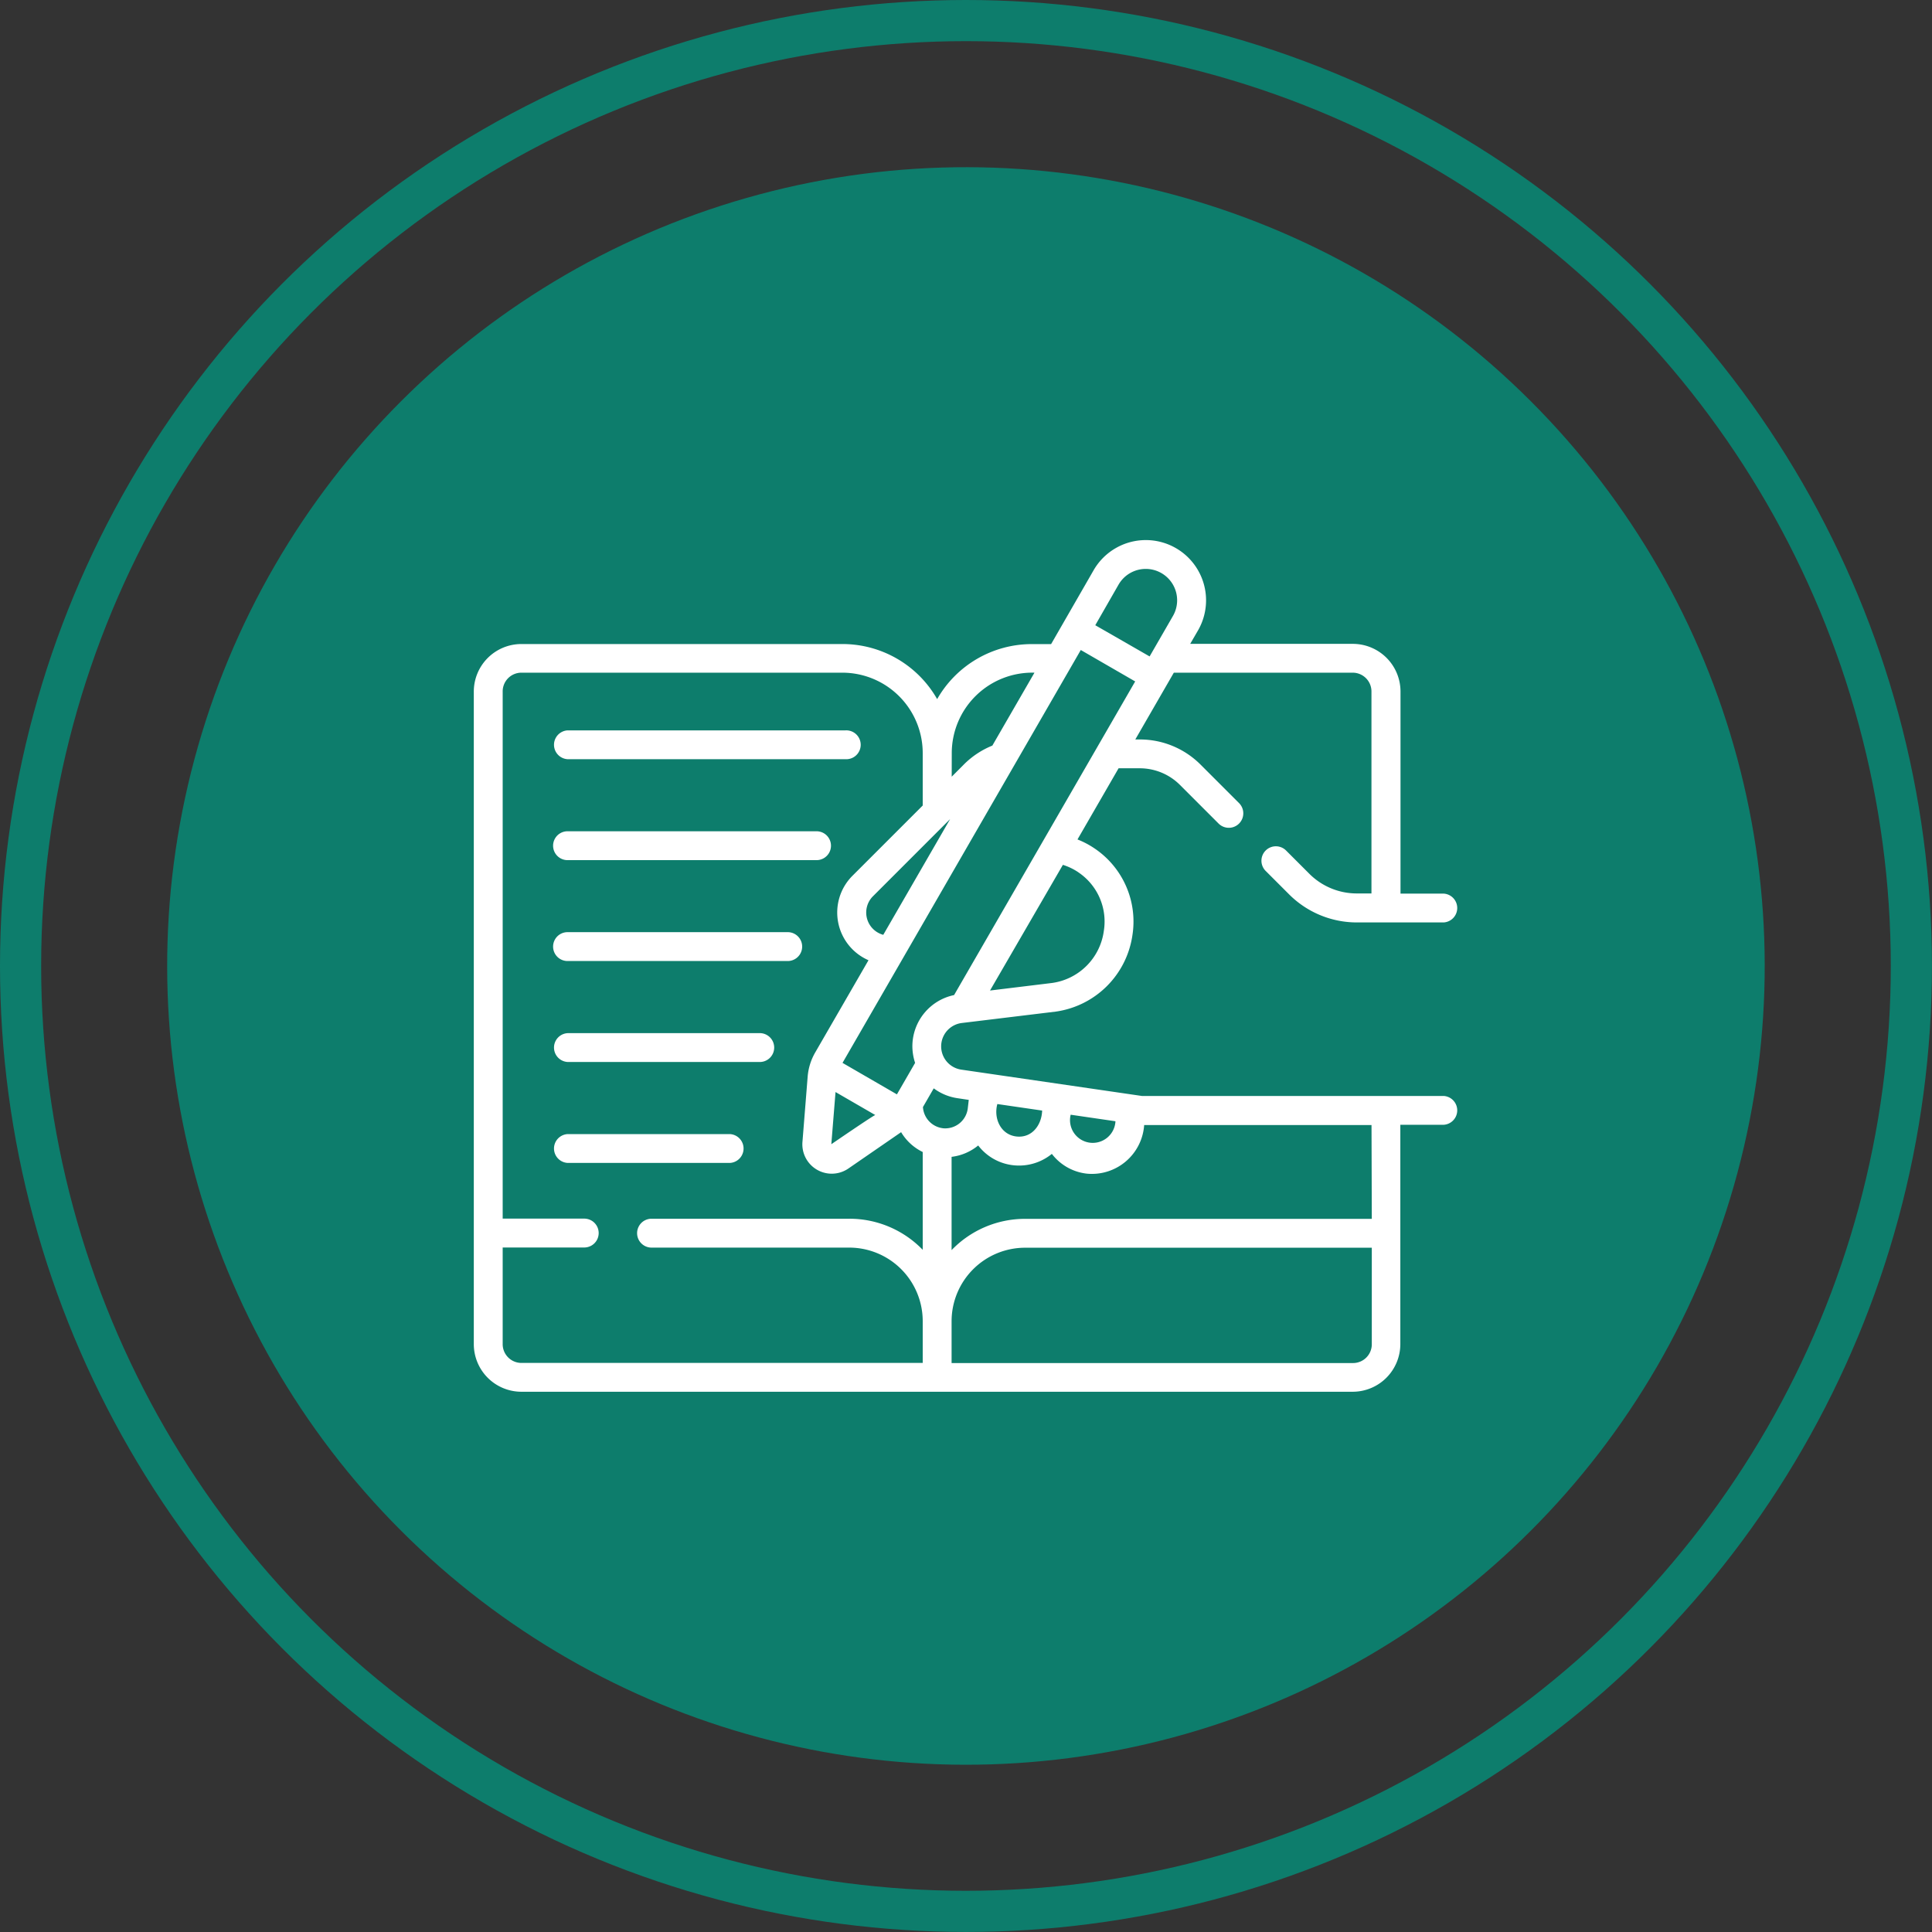
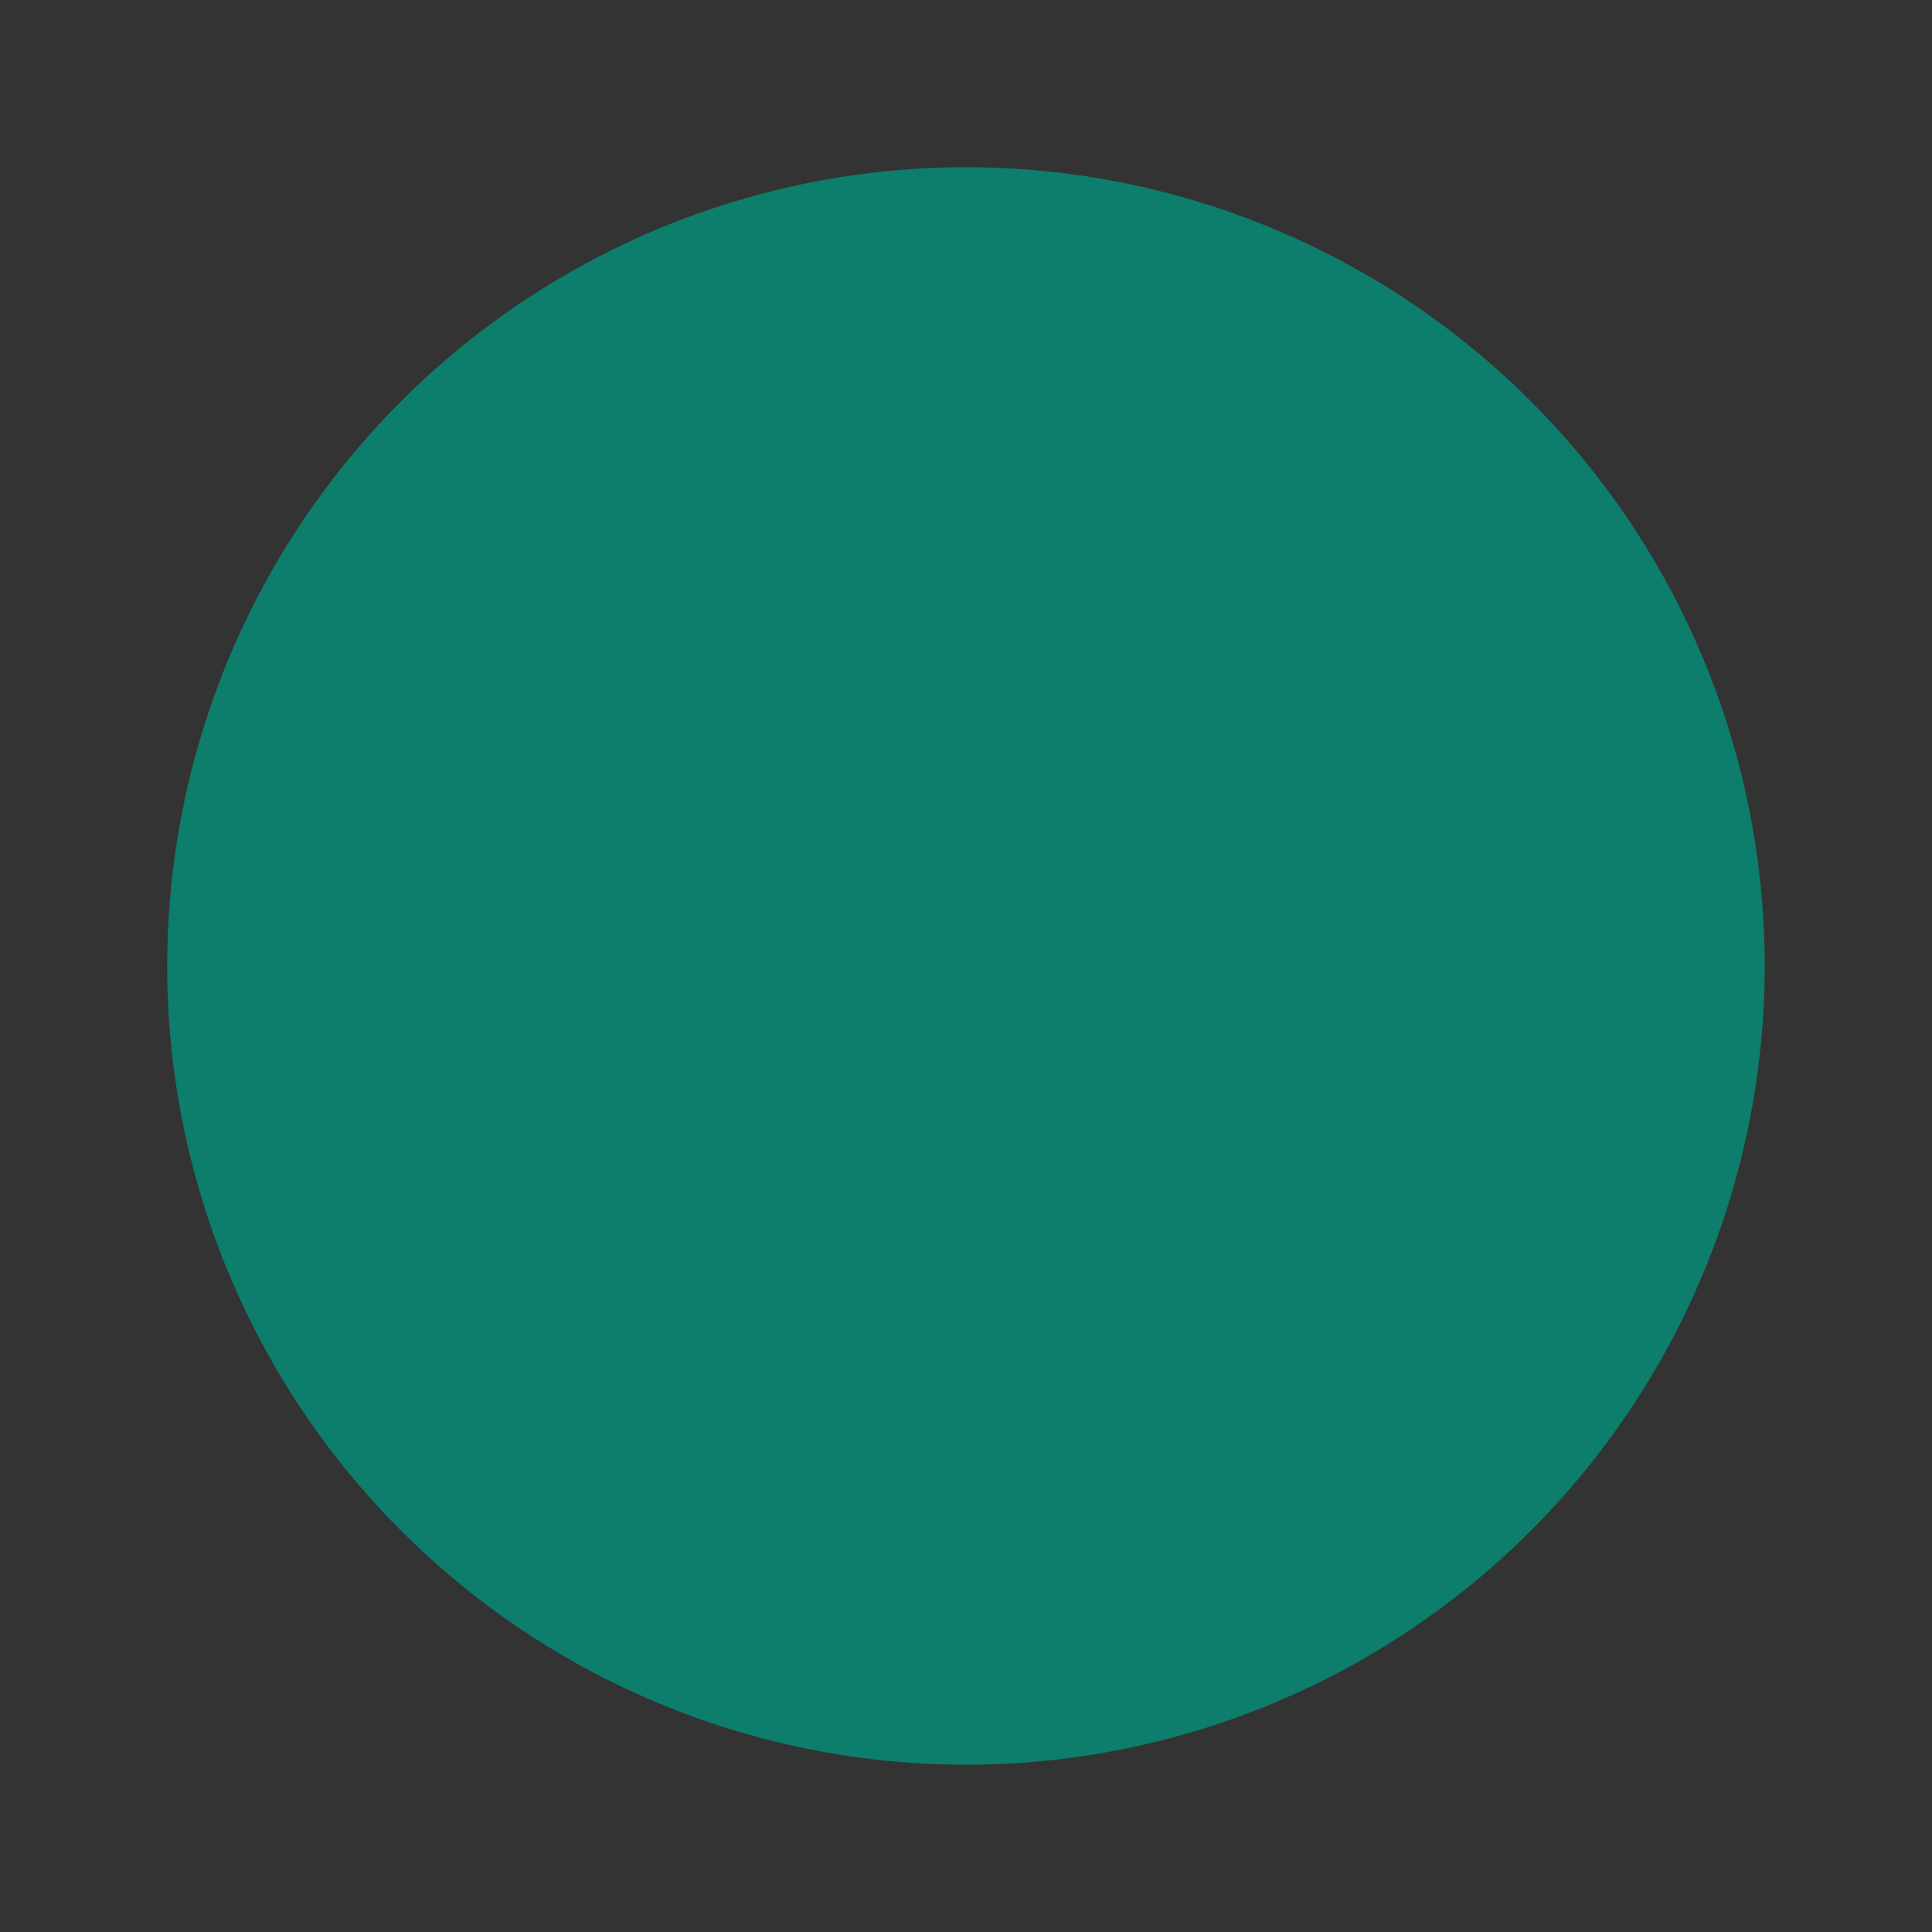
<svg xmlns="http://www.w3.org/2000/svg" viewBox="0 0 339.91 339.91">
  <rect x="0" y="0" width="339.91" height="339.91" fill="#333333" stroke="none" />
  <defs>
    <style>.cls-1{fill:none;stroke:#0d7d6c;stroke-miterlimit:10;stroke-width:7.24px;}.cls-2{fill:#0d7d6c;}.cls-3{fill:#fff;}</style>
  </defs>
  <title>COLUNISTAS</title>
  <g id="Layer_2" data-name="Layer 2">
    <g id="Layer_1-2" data-name="Layer 1">
      <g id="Layer_1-2-2" data-name="Layer 1-2">
-         <circle class="cls-1" cx="169.95" cy="169.95" r="166.33" />
-       </g>
+         </g>
      <circle class="cls-2" cx="169.95" cy="169.95" r="140.53" transform="translate(-70.4 169.95) rotate(-45)" />
-       <path class="cls-3" d="M128.44,199.53H99.85a2.54,2.54,0,0,0,0,5.07h28.59a2.54,2.54,0,0,0,0-5.07ZM254,192.82H200.9l-31.76-4.63a4.14,4.14,0,0,1,.1-8.21l16.49-2a15.86,15.86,0,0,0,13.49-13.35,15.5,15.5,0,0,0-6.65-15.36,15.13,15.13,0,0,0-3-1.58l7.23-12.52h3.78a10,10,0,0,1,7,2.91l6.81,6.81A2.53,2.53,0,0,0,218,141.3l-6.8-6.8a15.08,15.08,0,0,0-10.61-4.4h-.85l6.78-11.75H238a3.3,3.3,0,0,1,3.29,3.31v35.53h-2.55a11.79,11.79,0,0,1-8.41-3.49l-4-4a2.54,2.54,0,1,0-3.59,3.59l4,4a16.86,16.86,0,0,0,12,5H254a2.54,2.54,0,0,0,0-5.07H246.4V121.66a8.39,8.39,0,0,0-8.37-8.38H209.4l1.37-2.36a10.6,10.6,0,0,0-18.36-10.6l-7.48,13h-3.41A19.17,19.17,0,0,0,164.88,123a19.17,19.17,0,0,0-16.65-9.69H91.72a8.37,8.37,0,0,0-8.36,8.38V236.48a8.38,8.38,0,0,0,8.37,8.38H238a8.39,8.39,0,0,0,8.37-8.38V197.89H254a2.54,2.54,0,0,0,0-5.07Zm-65.63,3.3,7.88,1.15a4,4,0,1,1-7.88-1.15Zm-12.91-1.88,7.89,1.15c-.07,2.49-1.75,4.87-4.52,4.56S174.78,196.76,175.47,194.24Zm14.27-40.76a10.42,10.42,0,0,1,4.47,10.33,10.67,10.67,0,0,1-9.1,9.13l-10.92,1.33L187,152.16A10.34,10.34,0,0,1,189.74,153.48Zm7.07-50.63a5.52,5.52,0,1,1,9.56,5.53l-4.1,7.11L192.7,110Zm-6.65,11.51,9.57,5.53-31.86,55.18a9.21,9.21,0,0,0-7.34,9A9.51,9.51,0,0,0,161,187l-3.2,5.54L148.23,187,159,168.34v0ZM154,196.18c-.07-.13-7.74,5.13-7.74,5.13l.74-9.18Zm13.45-63.67A14.17,14.17,0,0,1,182,118.35l-7.41,12.83a15,15,0,0,0-5,3.31l-2.15,2.16Zm-.29,11.6-11.76,20.36a4.06,4.06,0,0,1-1.89-6.71Zm-4.79,75.81a17.92,17.92,0,0,0-12.93-5.5H114.63a2.54,2.54,0,0,0,0,5.08h34.78a12.94,12.94,0,0,1,12.93,12.93v7.36H91.73a3.3,3.3,0,0,1-3.29-3.31v-17h14.35a2.54,2.54,0,0,0,0-5.08H88.44V121.66a3.29,3.29,0,0,1,3.28-3.31h56.51a14.15,14.15,0,0,1,14.11,14.16v9.21l-12.45,12.45a9.15,9.15,0,0,0,2.91,14.77l-9.4,16.27a10.12,10.12,0,0,0-1.3,4.18l-.92,11.52a5.17,5.17,0,0,0,8.09,4.67l9.27-6.39a9,9,0,0,0,3.8,3.49v17.24Zm3.54-21.42a4,4,0,0,1-3.53-3.73l1.9-3.29a9.2,9.2,0,0,0,4.16,1.73l2,.3-.17,1.48a4,4,0,0,1-4.4,3.51Zm75.44,38a3.3,3.3,0,0,1-3.29,3.31H167.42v-7.36a12.94,12.94,0,0,1,12.93-12.93h61Zm0-22.06h-61a17.92,17.92,0,0,0-12.93,5.5V203.53a9.08,9.08,0,0,0,4.68-2,9,9,0,0,0,6.18,3.48,9.13,9.13,0,0,0,6.78-2,9,9,0,0,0,6.17,3.48,9.22,9.22,0,0,0,10.07-8.55h40ZM99.85,151.33h43.81a2.54,2.54,0,0,0,0-5.08H99.85a2.54,2.54,0,0,0,0,5.08Zm0-17.76h48.88a2.54,2.54,0,1,0,0-5.07H99.85a2.54,2.54,0,0,0,0,5.07Zm33.66,48.2H99.85a2.54,2.54,0,0,0,0,5.07h33.66a2.54,2.54,0,1,0,0-5.07ZM138.59,164H99.85a2.54,2.54,0,0,0,0,5.08h38.74a2.54,2.54,0,0,0,0-5.08Z" />
    </g>
  </g>
</svg>